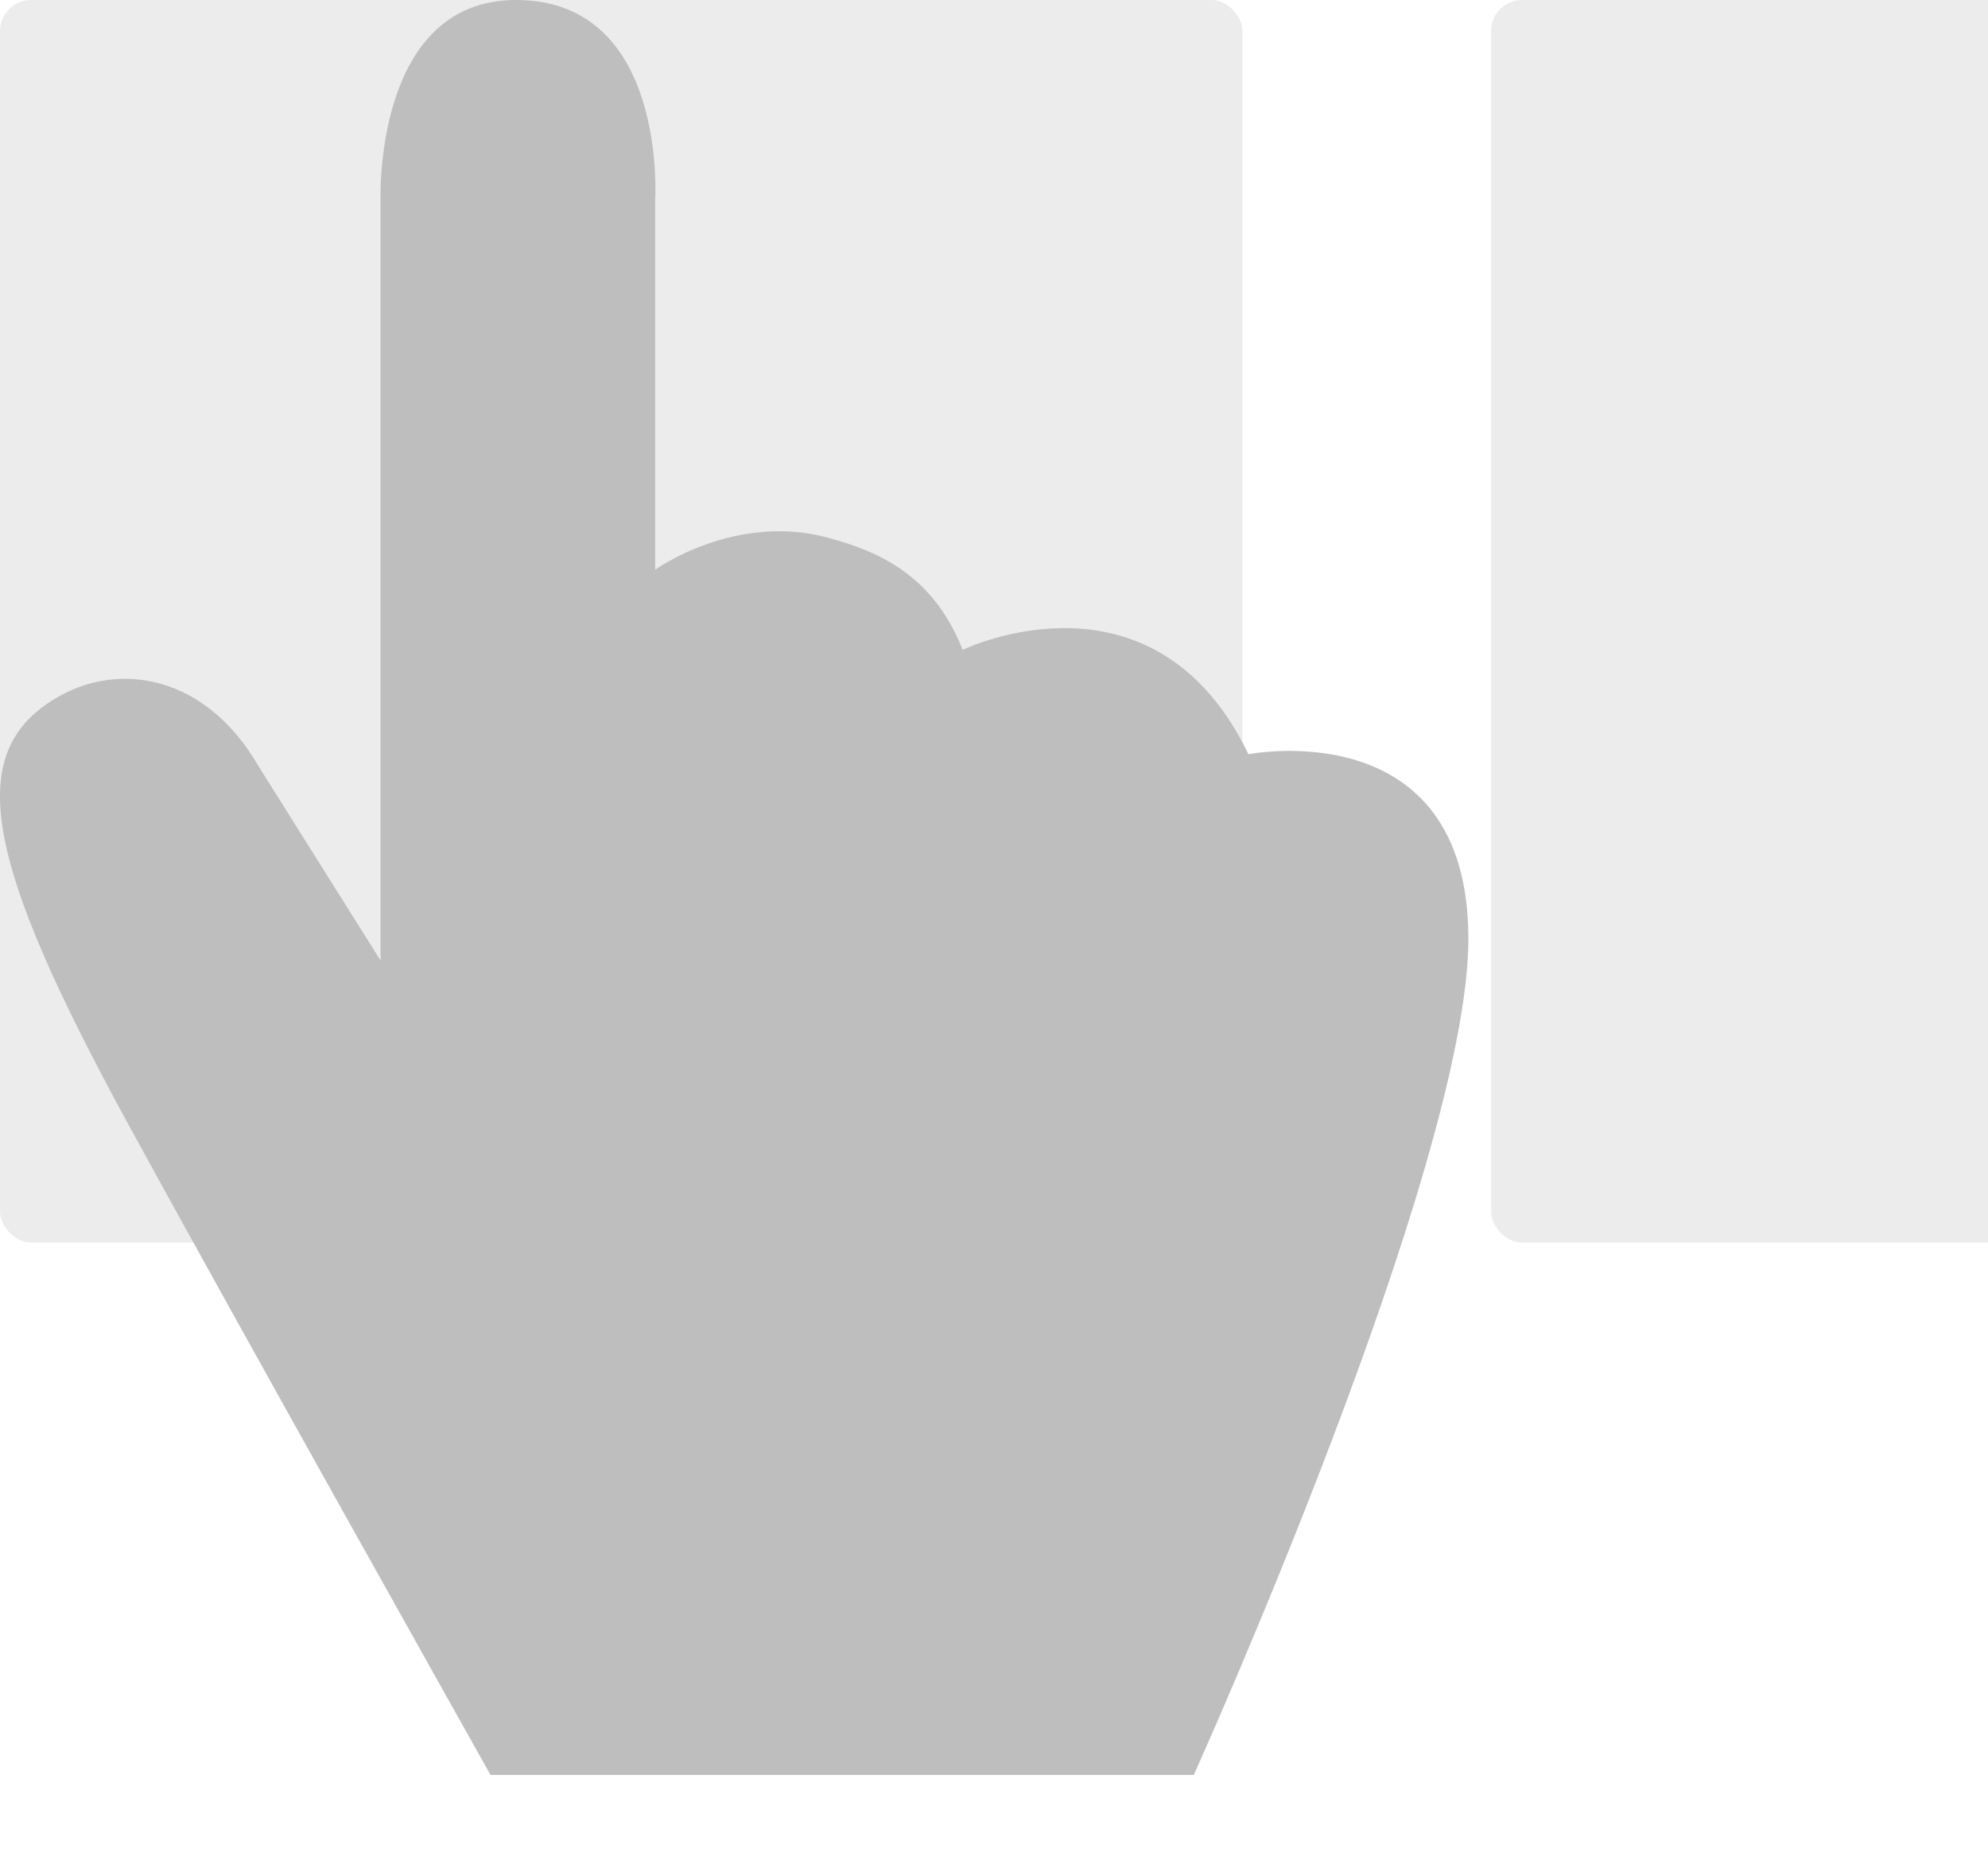
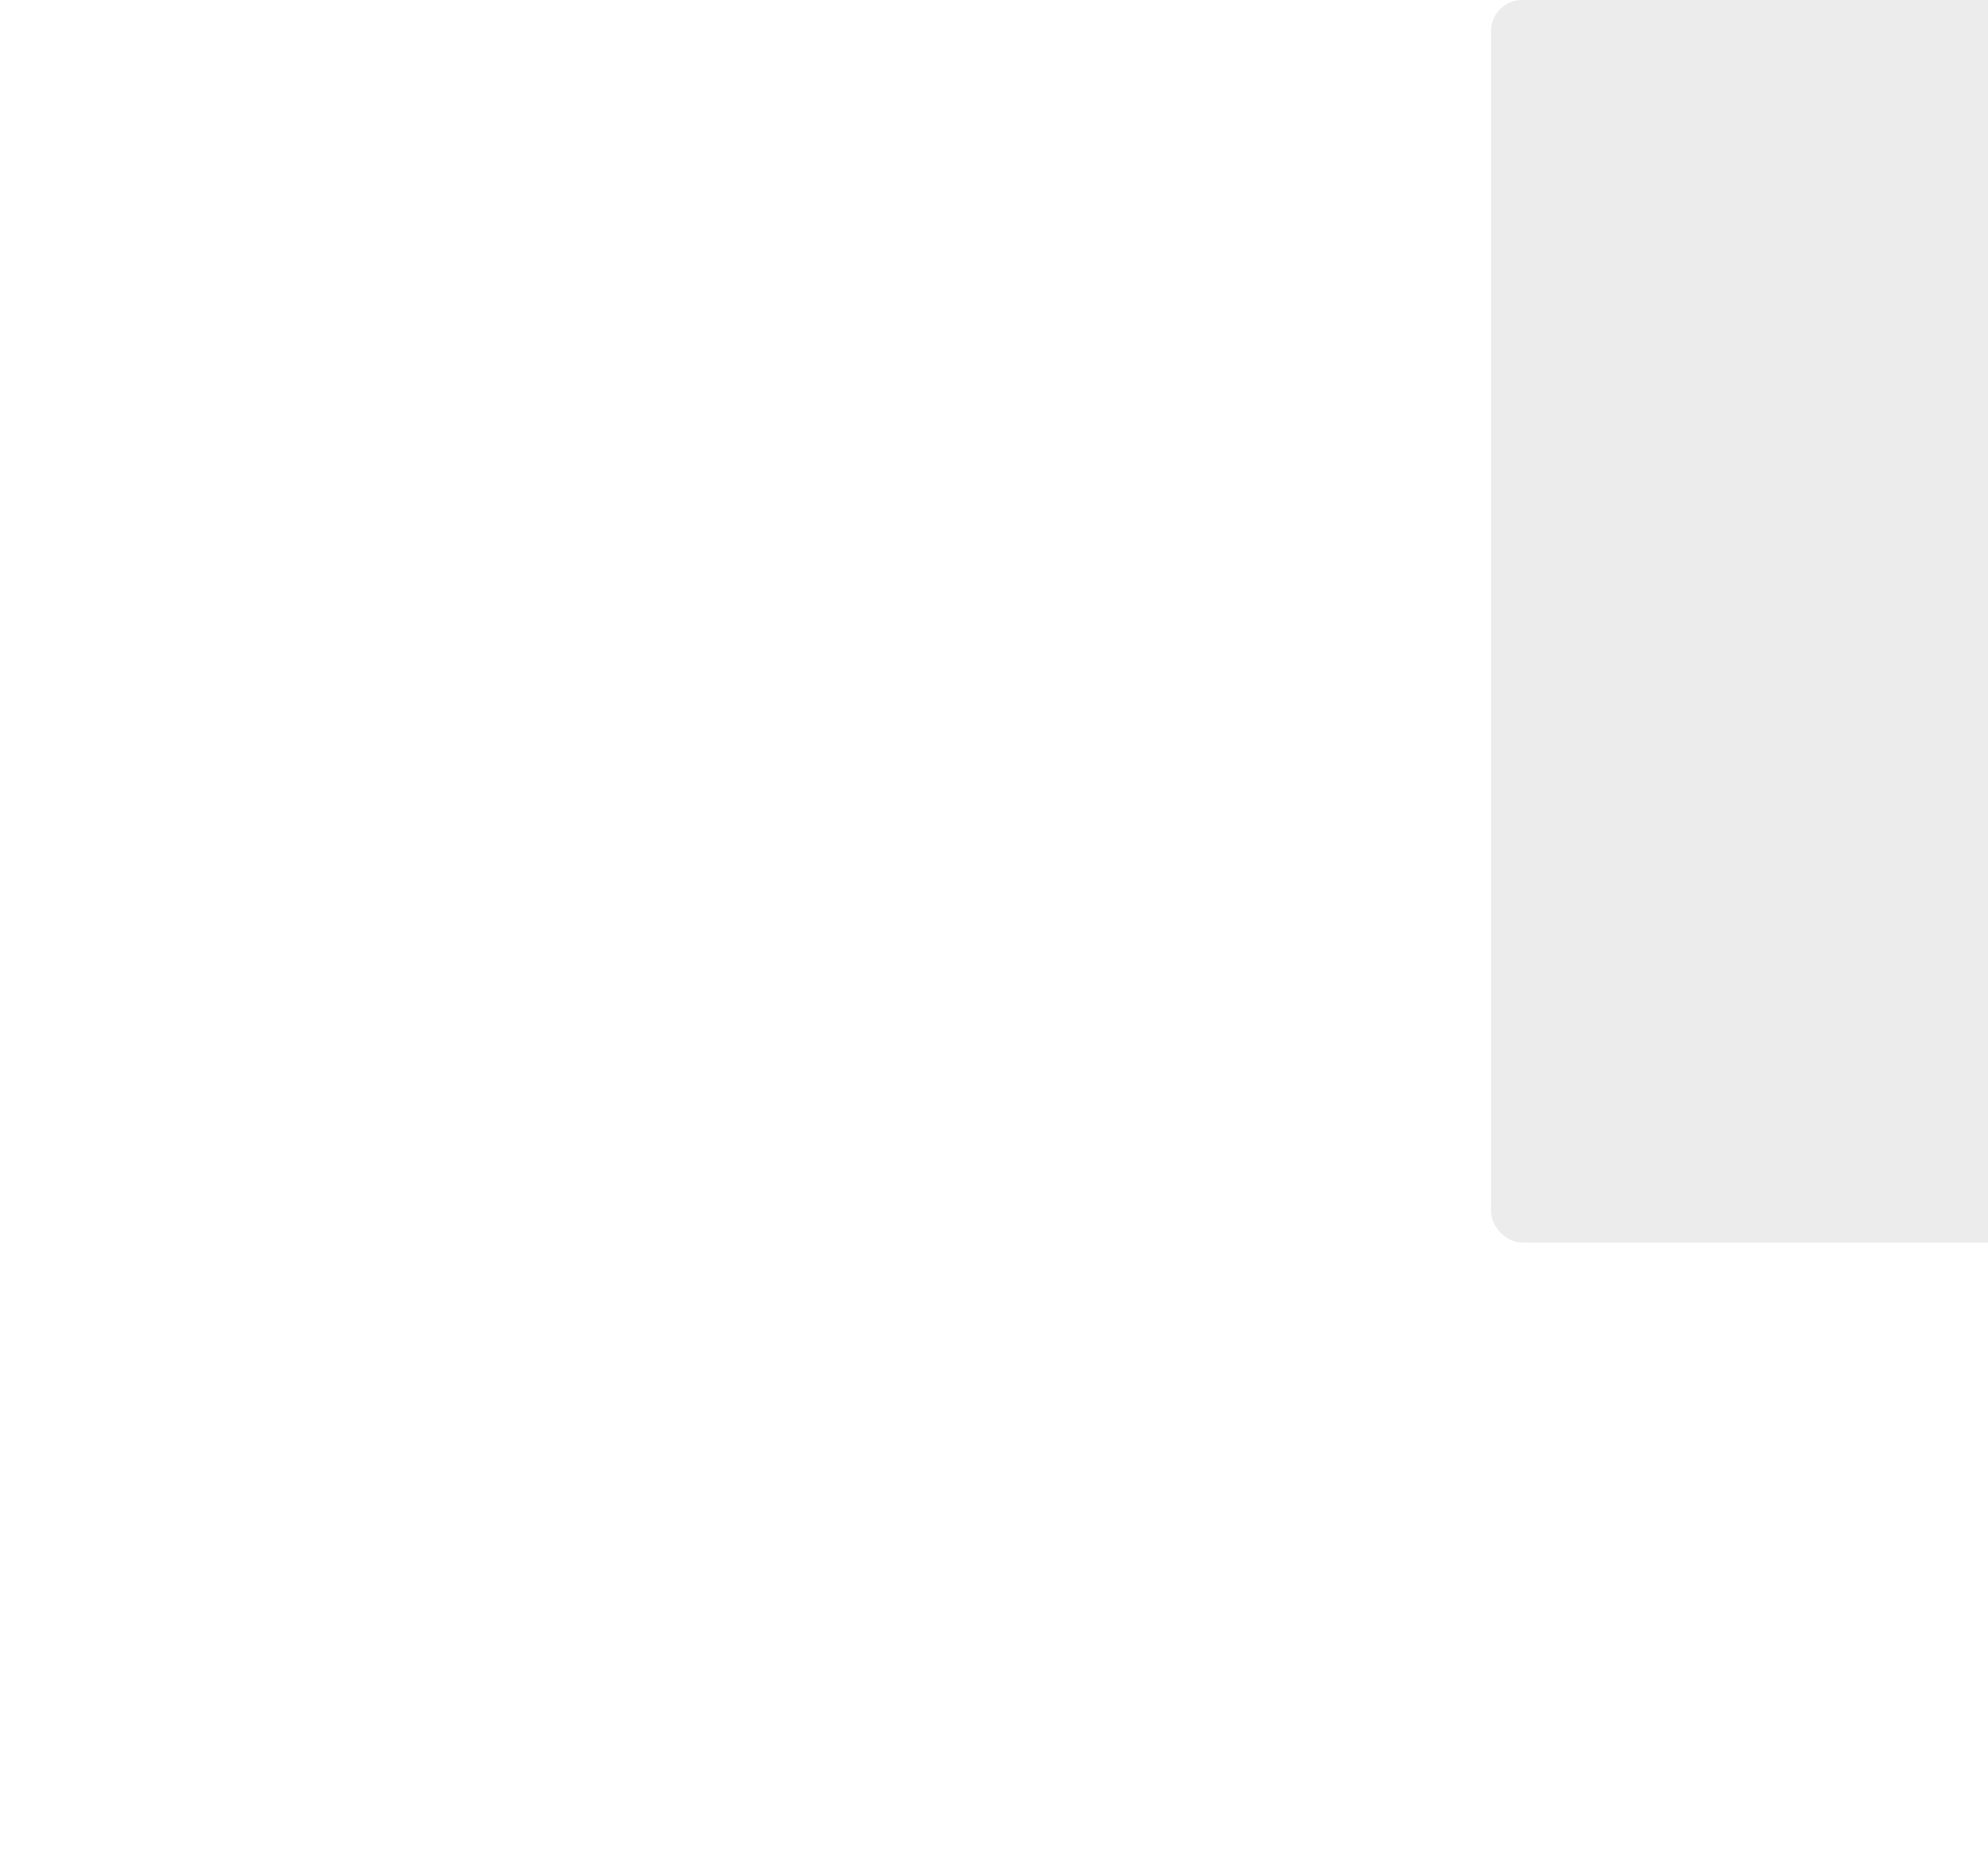
<svg xmlns="http://www.w3.org/2000/svg" role="presentation" viewBox="0 0 320 300">
  <rect class="tooltip-horizontal-scroll-icon_card" x="480" width="200" height="200" rx="5" fill="rgba(190,190,190,0.3)" />
-   <rect class="tooltip-horizontal-scroll-icon_card" y="0" width="200" height="200" rx="5" fill="rgba(190,190,190,0.3)" />
  <rect class="tooltip-horizontal-scroll-icon_card" x="240" width="200" height="200" rx="5" fill="rgba(190,190,190,0.3)" />
-   <path class="tooltip-horizontal-scroll-icon_hand" d="M78.958 285.7C78.958 285.7 37.858 212.5 20.558 180.8C-2.442 138.6 -6.242 120.8 9.658 112C19.558 106.5 33.258 108.8 41.658 123.4L61.258 154.6V32.3C61.258 32.3 60.058 0 83.058 0C107.558 0 105.458 32.3 105.458 32.3V91.7C105.458 91.7 118.358 82.4 133.458 86.6C141.158 88.7 150.158 92.4 154.958 104.6C154.958 104.6 185.658 89.7 200.958 121.4C200.958 121.4 236.358 114.4 236.358 151.1C236.358 187.8 192.158 285.7 192.158 285.7H78.958Z" fill="rgba(190,190,190,1)" />
  <style>.tooltip-horizontal-scroll-icon_hand {animation: tooltip-horizontal-scroll-icon_anim-scroll-hand 2s infinite}.tooltip-horizontal-scroll-icon_card {animation: tooltip-horizontal-scroll-icon_anim-scroll-card 2s infinite}@keyframes tooltip-horizontal-scroll-icon_anim-scroll-hand {0% { transform: translateX(80px) scale(1); opacity: 0 }10% { transform: translateX(80px) scale(1); opacity: 1 }20%,60% { transform: translateX(175px) scale(.6); opacity: 1 }80% { transform: translateX(5px) scale(.6); opacity: 1 } to { transform: translateX(5px) scale(.6); opacity: 0 }}@keyframes tooltip-horizontal-scroll-icon_anim-scroll-card {0%,60% { transform: translateX(0) }80%,to { transform: translateX(-240px) }}</style>
</svg>